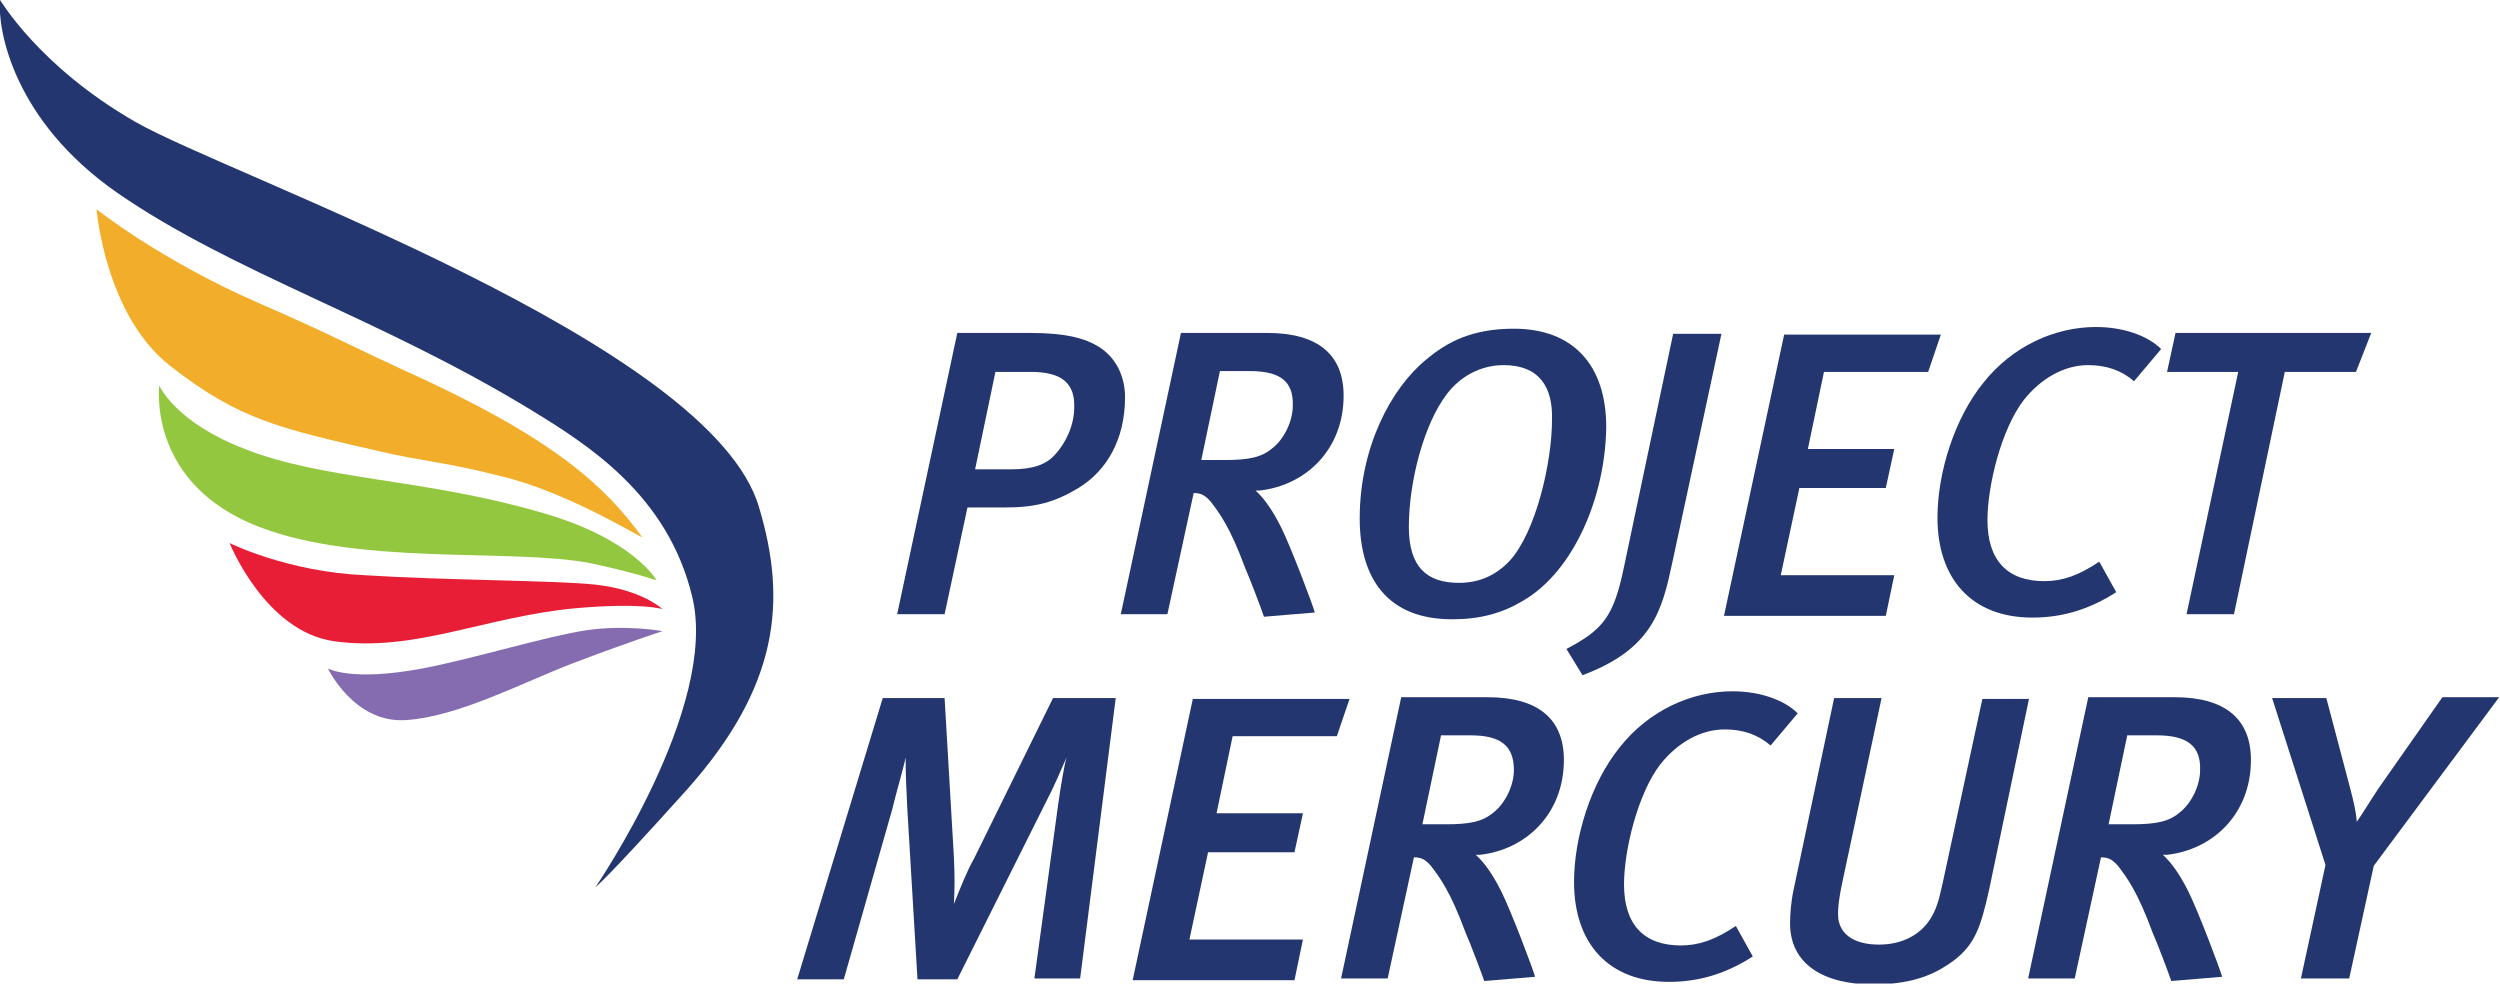
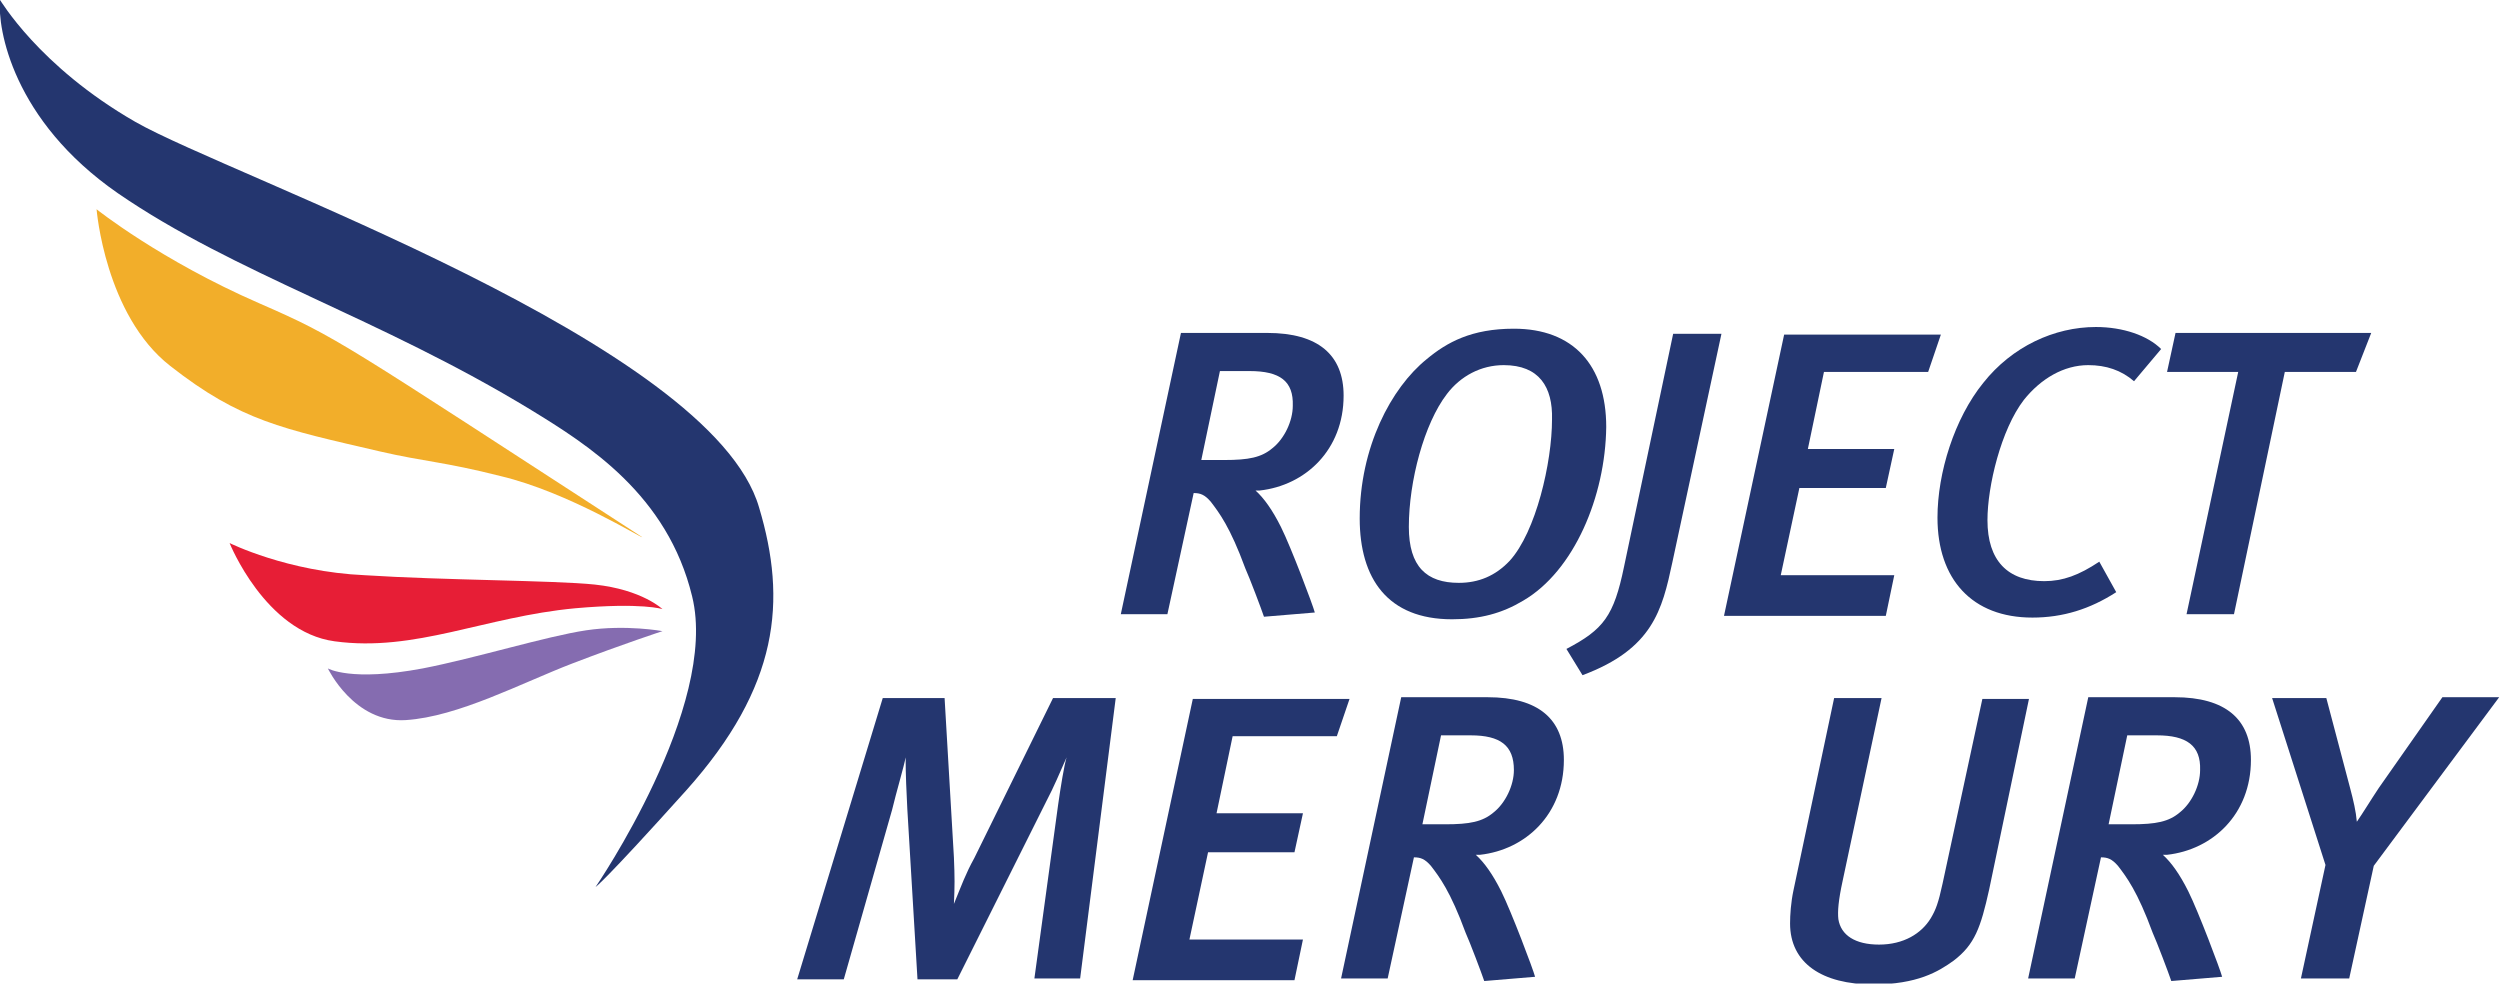
<svg xmlns="http://www.w3.org/2000/svg" id="Layer_1" x="0px" y="0px" viewBox="0 0 295.1 116.1" style="enable-background:new 0 0 295.1 116.1;" xml:space="preserve">
  <style type="text/css">	.st0{fill:#24366F;}	.st1{fill-rule:evenodd;clip-rule:evenodd;fill:#856CB0;}	.st2{fill-rule:evenodd;clip-rule:evenodd;fill:#F2AE2A;}	.st3{fill-rule:evenodd;clip-rule:evenodd;fill:#93C73F;}	.st4{fill-rule:evenodd;clip-rule:evenodd;fill:#E71E36;}	.st5{fill-rule:evenodd;clip-rule:evenodd;fill:#24366F;}</style>
  <g>
-     <path class="st0" d="M127.3,57.6c-2.8,1.7-5.1,2.3-8.6,2.3h-4.5l-2.7,12.6h-5.6l7.1-33.2h8.6c4.1,0,6.5,0.6,8.2,1.7  c2,1.3,3,3.5,3,5.9C132.8,51.9,130.6,55.6,127.3,57.6z M121.7,43.9h-4.2l-2.4,11.5h4.3c2.6,0,4.1-0.6,5.1-1.7  c1.4-1.5,2.3-3.6,2.3-5.6C126.9,45.3,125.4,43.9,121.7,43.9z" />
    <path class="st0" d="M148.7,57.9c-0.1,0-0.3,0-0.5,0c1,0.9,2,2.3,3,4.3c1.2,2.4,3.8,9.3,4,10.1l-6,0.5c-0.3-0.9-1.7-4.6-2.2-5.7  c-1.8-4.9-3.1-6.6-4.1-7.9c-0.7-0.8-1.2-1-2-1l-3.1,14.3h-5.5l7.1-33.2h10.2c6,0,9,2.6,9,7.4C158.6,53.1,154.1,57.3,148.7,57.9z   M147.5,43.8H144l-2.2,10.5h2.7c2.9,0,4.4-0.3,5.7-1.4c1.4-1.1,2.4-3.2,2.4-5C152.7,45,151.1,43.8,147.5,43.8z" />
    <path class="st0" d="M179.8,70.9c-2.5,1.5-5.1,2.2-8.4,2.2c-7.6,0-10.9-4.8-10.9-11.9c0-8.4,3.7-15.4,7.9-18.8  c2.4-2,5.3-3.6,10.3-3.6c7,0,10.9,4.3,10.9,11.6C189.5,58.6,185.8,67.4,179.8,70.9z M177.5,43.1c-2.7,0-5.1,1.3-6.7,3.4  c-2.7,3.5-4.5,10.3-4.5,15.7c0,4.7,2.1,6.6,5.9,6.6c2.3,0,4.3-0.8,6-2.6c3.1-3.4,5-11.6,5-16.7C183.3,45.7,181.7,43.1,177.5,43.1z" />
    <path class="st0" d="M197.4,66.4c-1.2,5.6-2.3,10.2-10.6,13.3l-1.9-3.1c4.4-2.3,5.6-3.9,6.8-9.7l5.8-27.5h5.7L197.4,66.4z" />
    <path class="st0" d="M227.6,43.9h-12.3l-1.9,9.1h10.2l-1,4.6h-10.2l-2.2,10.3h13.4l-1,4.8h-19.1l7.1-33.2h18.5L227.6,43.9z" />
    <path class="st0" d="M251.9,45c-1.5-1.3-3.3-1.9-5.4-1.9c-2.9,0-5.6,1.6-7.6,4.1c-2.7,3.5-4.3,10.2-4.3,14.2c0,4.8,2.4,7.2,6.7,7.2  c2.2,0,4.1-0.7,6.5-2.3l2,3.6c-3.1,2-6.3,3-9.9,3c-7.1,0-11.2-4.5-11.2-11.8c0-5.3,2-11.7,5.4-15.9c3.4-4.3,8.4-6.6,13.3-6.6  c3.2,0,6.1,1,7.7,2.6L251.9,45z" />
    <path class="st0" d="M278.1,43.9h-8.4l-6,28.6h-5.6l6.1-28.6h-8.4l1-4.6h23.1L278.1,43.9z" />
    <path class="st0" d="M127.5,115.5h-5.4l2.8-20.5c0.3-2.1,0.7-4.6,1-5.6c-0.8,1.8-1.5,3.5-2.4,5.2l-10.5,21h-4.7l-1.2-20.1  c-0.1-2-0.2-4-0.2-6.1c-0.2,1.1-1.1,4.1-1.6,6.2l-5.7,20h-5.5l10.1-33.2h7.3l1.1,18.8c0.1,2.4,0.1,3.4,0,5.5  c0.9-2.2,1.4-3.6,2.4-5.4l9.3-18.9h7.4L127.5,115.5z" />
    <path class="st0" d="M157.8,86.9h-12.3l-1.9,9.1h10.2l-1,4.6h-10.2l-2.2,10.3h13.4l-1,4.8h-19.1l7.1-33.2h18.5L157.8,86.9z" />
    <path class="st0" d="M174.7,100.9c-0.1,0-0.3,0-0.5,0c1,0.9,2,2.3,3,4.3c1.2,2.4,3.8,9.3,4,10.1l-6,0.5c-0.3-0.9-1.7-4.6-2.2-5.7  c-1.8-4.9-3.1-6.6-4.1-7.9c-0.7-0.8-1.2-1-2-1l-3.1,14.3h-5.5l7.1-33.2h10.2c6,0,9,2.6,9,7.4C184.6,96.1,180.1,100.3,174.7,100.9z   M173.6,86.8h-3.5l-2.2,10.5h2.7c2.9,0,4.4-0.3,5.7-1.4c1.4-1.1,2.4-3.2,2.4-5C178.7,88,177.1,86.8,173.6,86.8z" />
-     <path class="st0" d="M209,88c-1.5-1.3-3.3-1.9-5.4-1.9c-2.9,0-5.6,1.6-7.6,4.1c-2.7,3.5-4.3,10.2-4.3,14.2c0,4.8,2.4,7.2,6.7,7.2  c2.2,0,4.1-0.7,6.5-2.3l2,3.6c-3.1,2-6.3,3-9.9,3c-7.1,0-11.2-4.5-11.2-11.8c0-5.3,2-11.7,5.4-15.9c3.4-4.3,8.4-6.6,13.3-6.6  c3.2,0,6.1,1,7.7,2.6L209,88z" />
    <path class="st0" d="M234.8,105c-1,4.5-1.7,6.5-4.2,8.4c-1.8,1.3-4.3,2.8-9.5,2.8c-6,0-9.8-2.5-9.8-7.2c0-1,0.1-2.5,0.4-3.9  l4.8-22.7h5.6l-4.6,21.6c-0.5,2.3-0.6,3.6-0.5,4.5c0.3,1.9,2,3,4.8,3c2.9,0,5-1.3,6.1-3.1c0.6-1,0.9-1.8,1.4-4.1l4.7-21.8h5.5  L234.8,105z" />
    <path class="st0" d="M255.8,100.9c-0.1,0-0.3,0-0.5,0c1,0.9,2,2.3,3,4.3c1.2,2.4,3.8,9.3,4,10.1l-6,0.5c-0.3-0.9-1.7-4.6-2.2-5.7  c-1.8-4.9-3.1-6.6-4.1-7.9c-0.7-0.8-1.2-1-2-1l-3.1,14.3h-5.5l7.1-33.2h10.2c6,0,9,2.6,9,7.4C265.7,96.1,261.2,100.3,255.8,100.9z   M254.6,86.8h-3.5l-2.2,10.5h2.7c2.9,0,4.4-0.3,5.7-1.4c1.4-1.1,2.4-3.2,2.4-5C259.8,88,258.1,86.8,254.6,86.8z" />
    <path class="st0" d="M280.2,102.2l-2.9,13.3h-5.7l2.9-13.4l-6.3-19.7h6.4l2.8,10.6c0.4,1.5,0.7,2.8,0.8,4c0.7-1,1.6-2.5,2.6-4  l7.5-10.7h6.7L280.2,102.2z" />
  </g>
  <g>
    <path class="st1" d="M38.7,78.9c0,0,3.1,6.5,9.2,6.1c6.2-0.4,13.7-4.4,19.7-6.7s10.6-3.8,10.6-3.8s-4.3-0.8-9-0.1  c-4.7,0.7-13.1,3.3-19.3,4.5C41.4,80.5,38.7,78.9,38.7,78.9z" />
-     <path class="st2" d="M11.4,24.7c0,0,1,12.5,8.7,18.5c8.3,6.5,13.2,7.4,24.8,10.1c5.2,1.2,7.5,1.2,14.2,2.9c8,1.9,16.7,7.4,16.7,7.2  C71.5,57.5,65.8,52.2,50.5,45C40,40.2,40,39.9,30.6,35.8C18.9,30.7,11.4,24.7,11.4,24.7" />
-     <path class="st3" d="M18.8,45.5c0,0-1.4,10.9,10.6,16.2s30.8,2.9,40.4,4.8c5.1,1.1,7.7,2,7.7,2s-2.7-4.9-13.6-8  c-13.7-4-25.6-3.8-35-7.5C20.6,49.8,18.8,45.5,18.8,45.5z" />
+     <path class="st2" d="M11.4,24.7c0,0,1,12.5,8.7,18.5c8.3,6.5,13.2,7.4,24.8,10.1c5.2,1.2,7.5,1.2,14.2,2.9c8,1.9,16.7,7.4,16.7,7.2  C40,40.2,40,39.9,30.6,35.8C18.9,30.7,11.4,24.7,11.4,24.7" />
    <path class="st4" d="M27.1,64.1c0,0,4.2,10.5,12.4,11.6c9.5,1.3,17.7-2.9,28.4-3.9c7.9-0.7,10.3,0.1,10.3,0.1s-2.4-2.3-8-2.9  c-4.8-0.5-17.8-0.5-27.1-1.1C33.9,67.5,27.1,64.1,27.1,64.1z" />
    <path class="st5" d="M70.3,104.7c0,0,14.6-21.3,11.4-34.3c-2.9-12-12.3-17.9-19-22c-17.9-10.9-35-16.1-48.8-25.6  C1.5,14.2-0.3,3.4,0,0c0-0.1,4.5,7.8,16,14.4c11.4,6.5,68,26.1,73.6,45.5C92.9,70.9,92,81,81,93.3  C71.2,104.2,70.3,104.7,70.3,104.7z" />
  </g>
</svg>